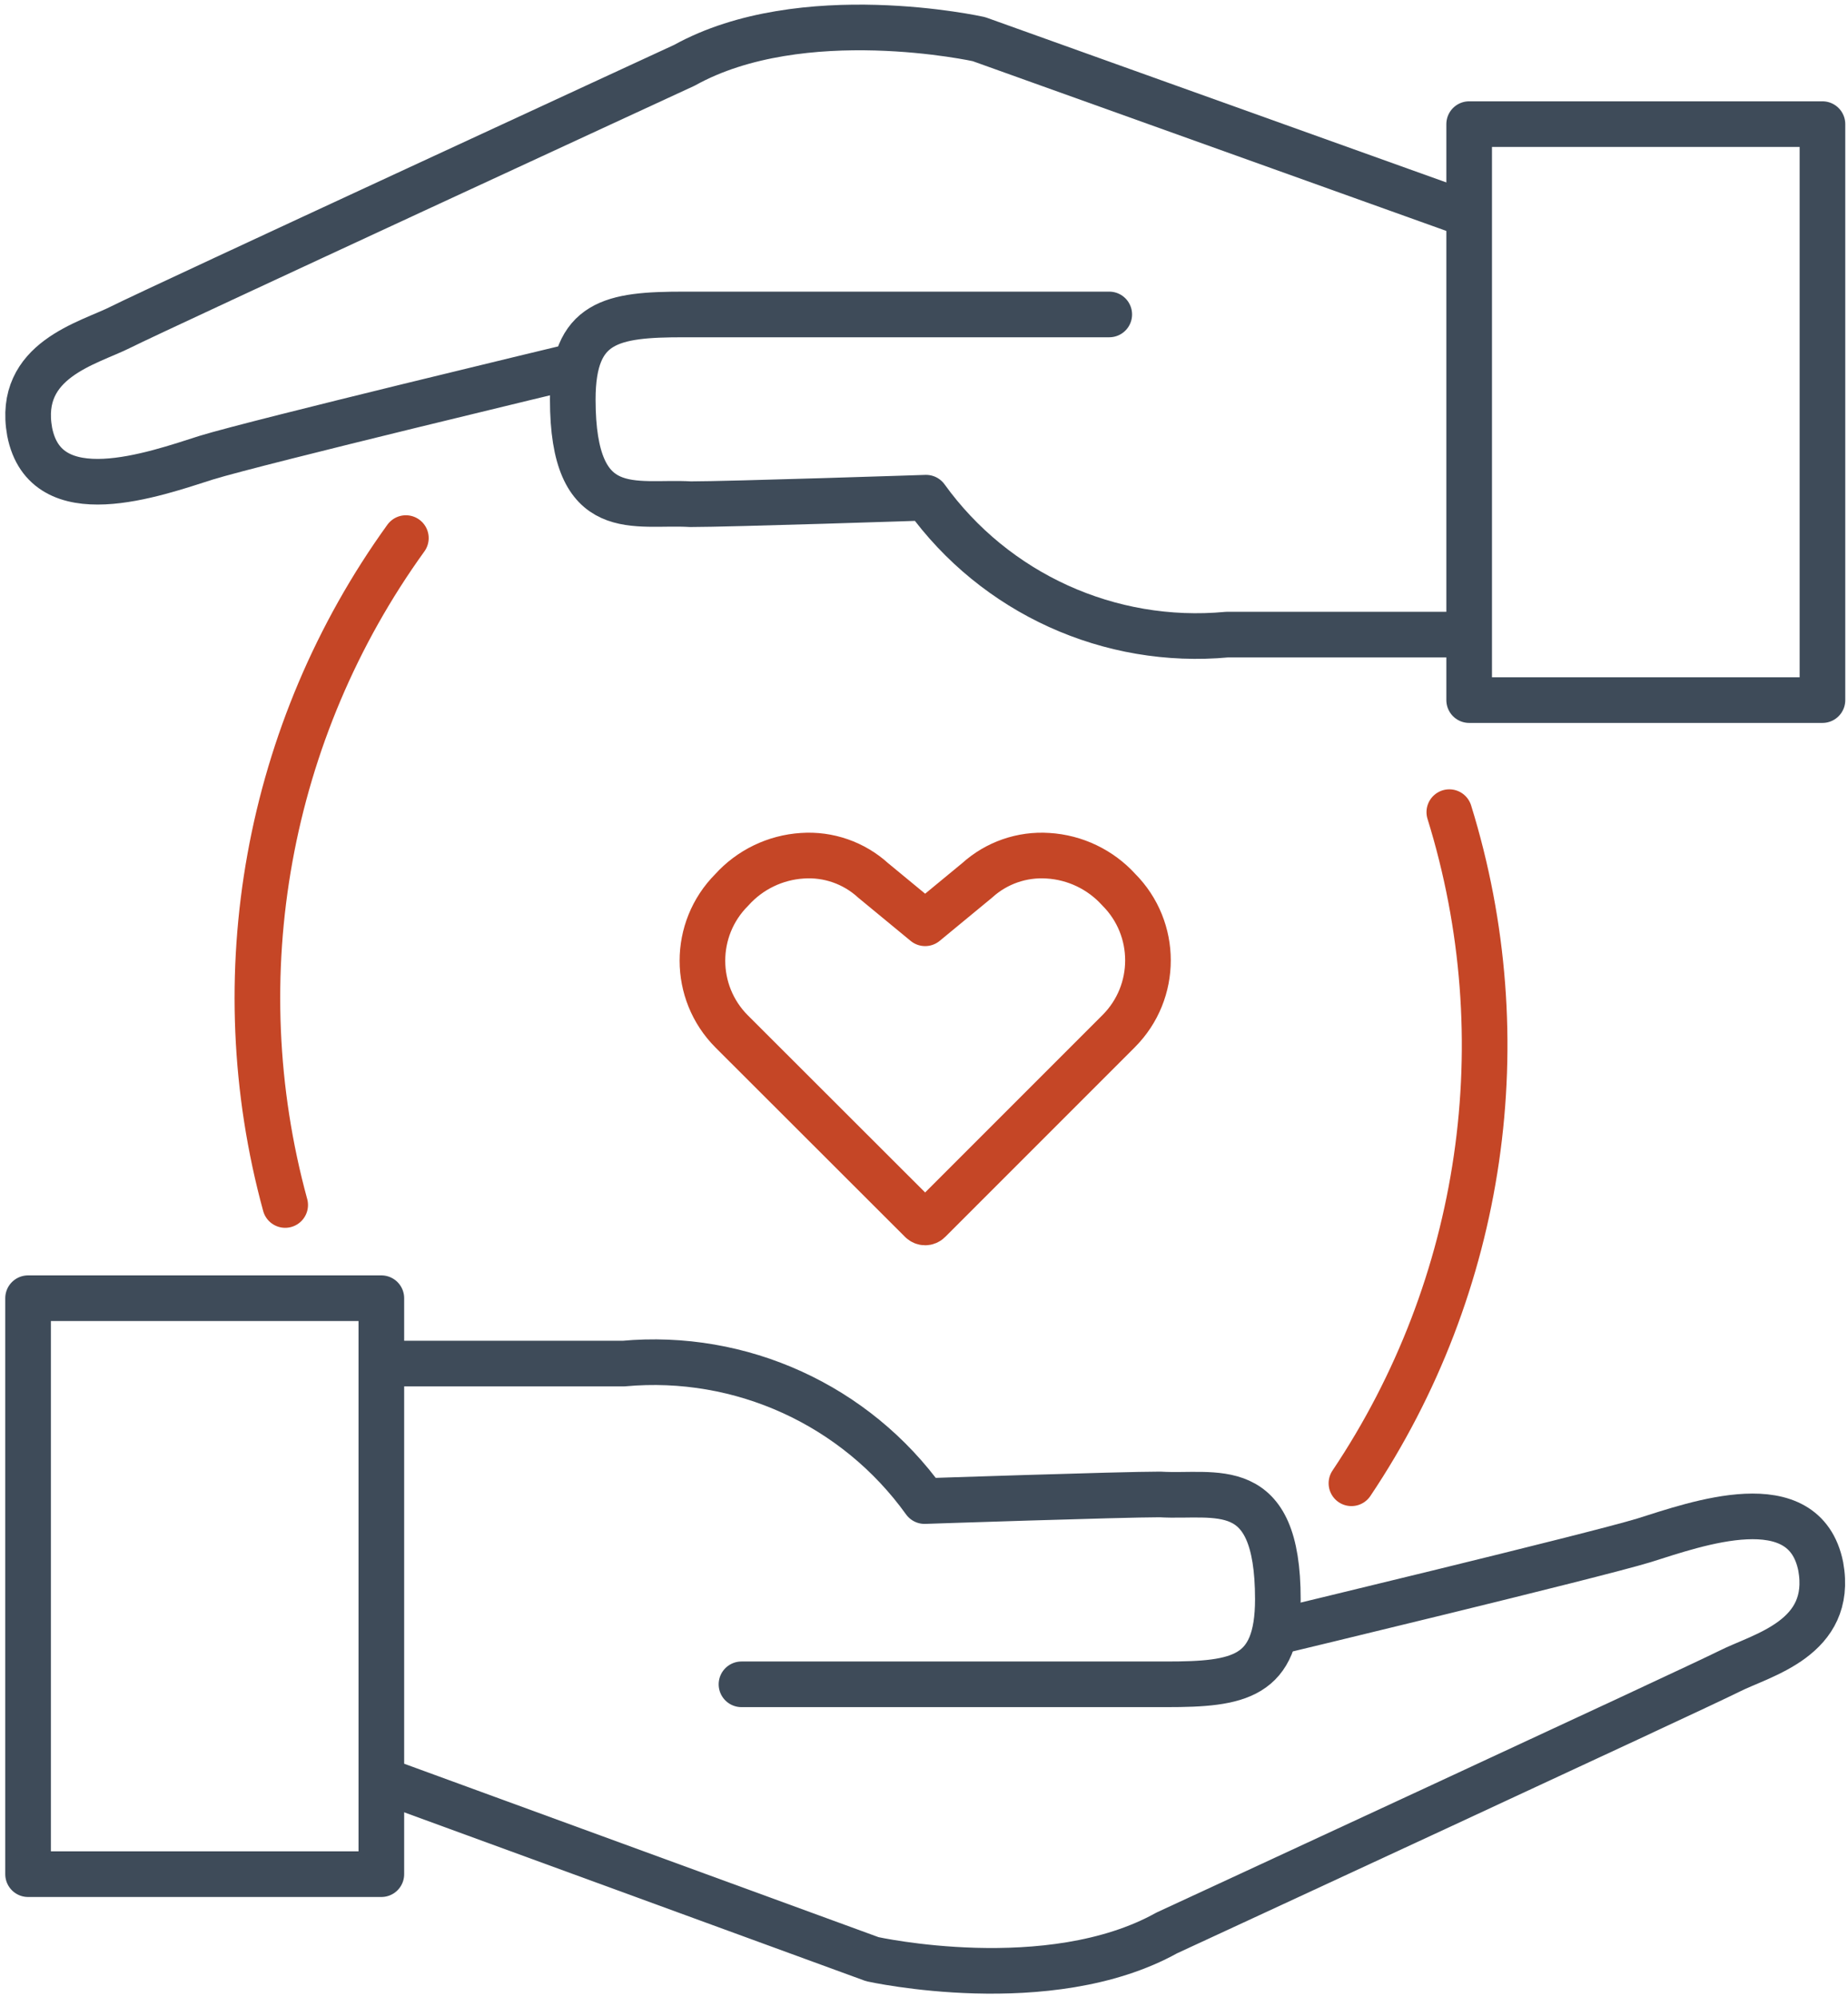
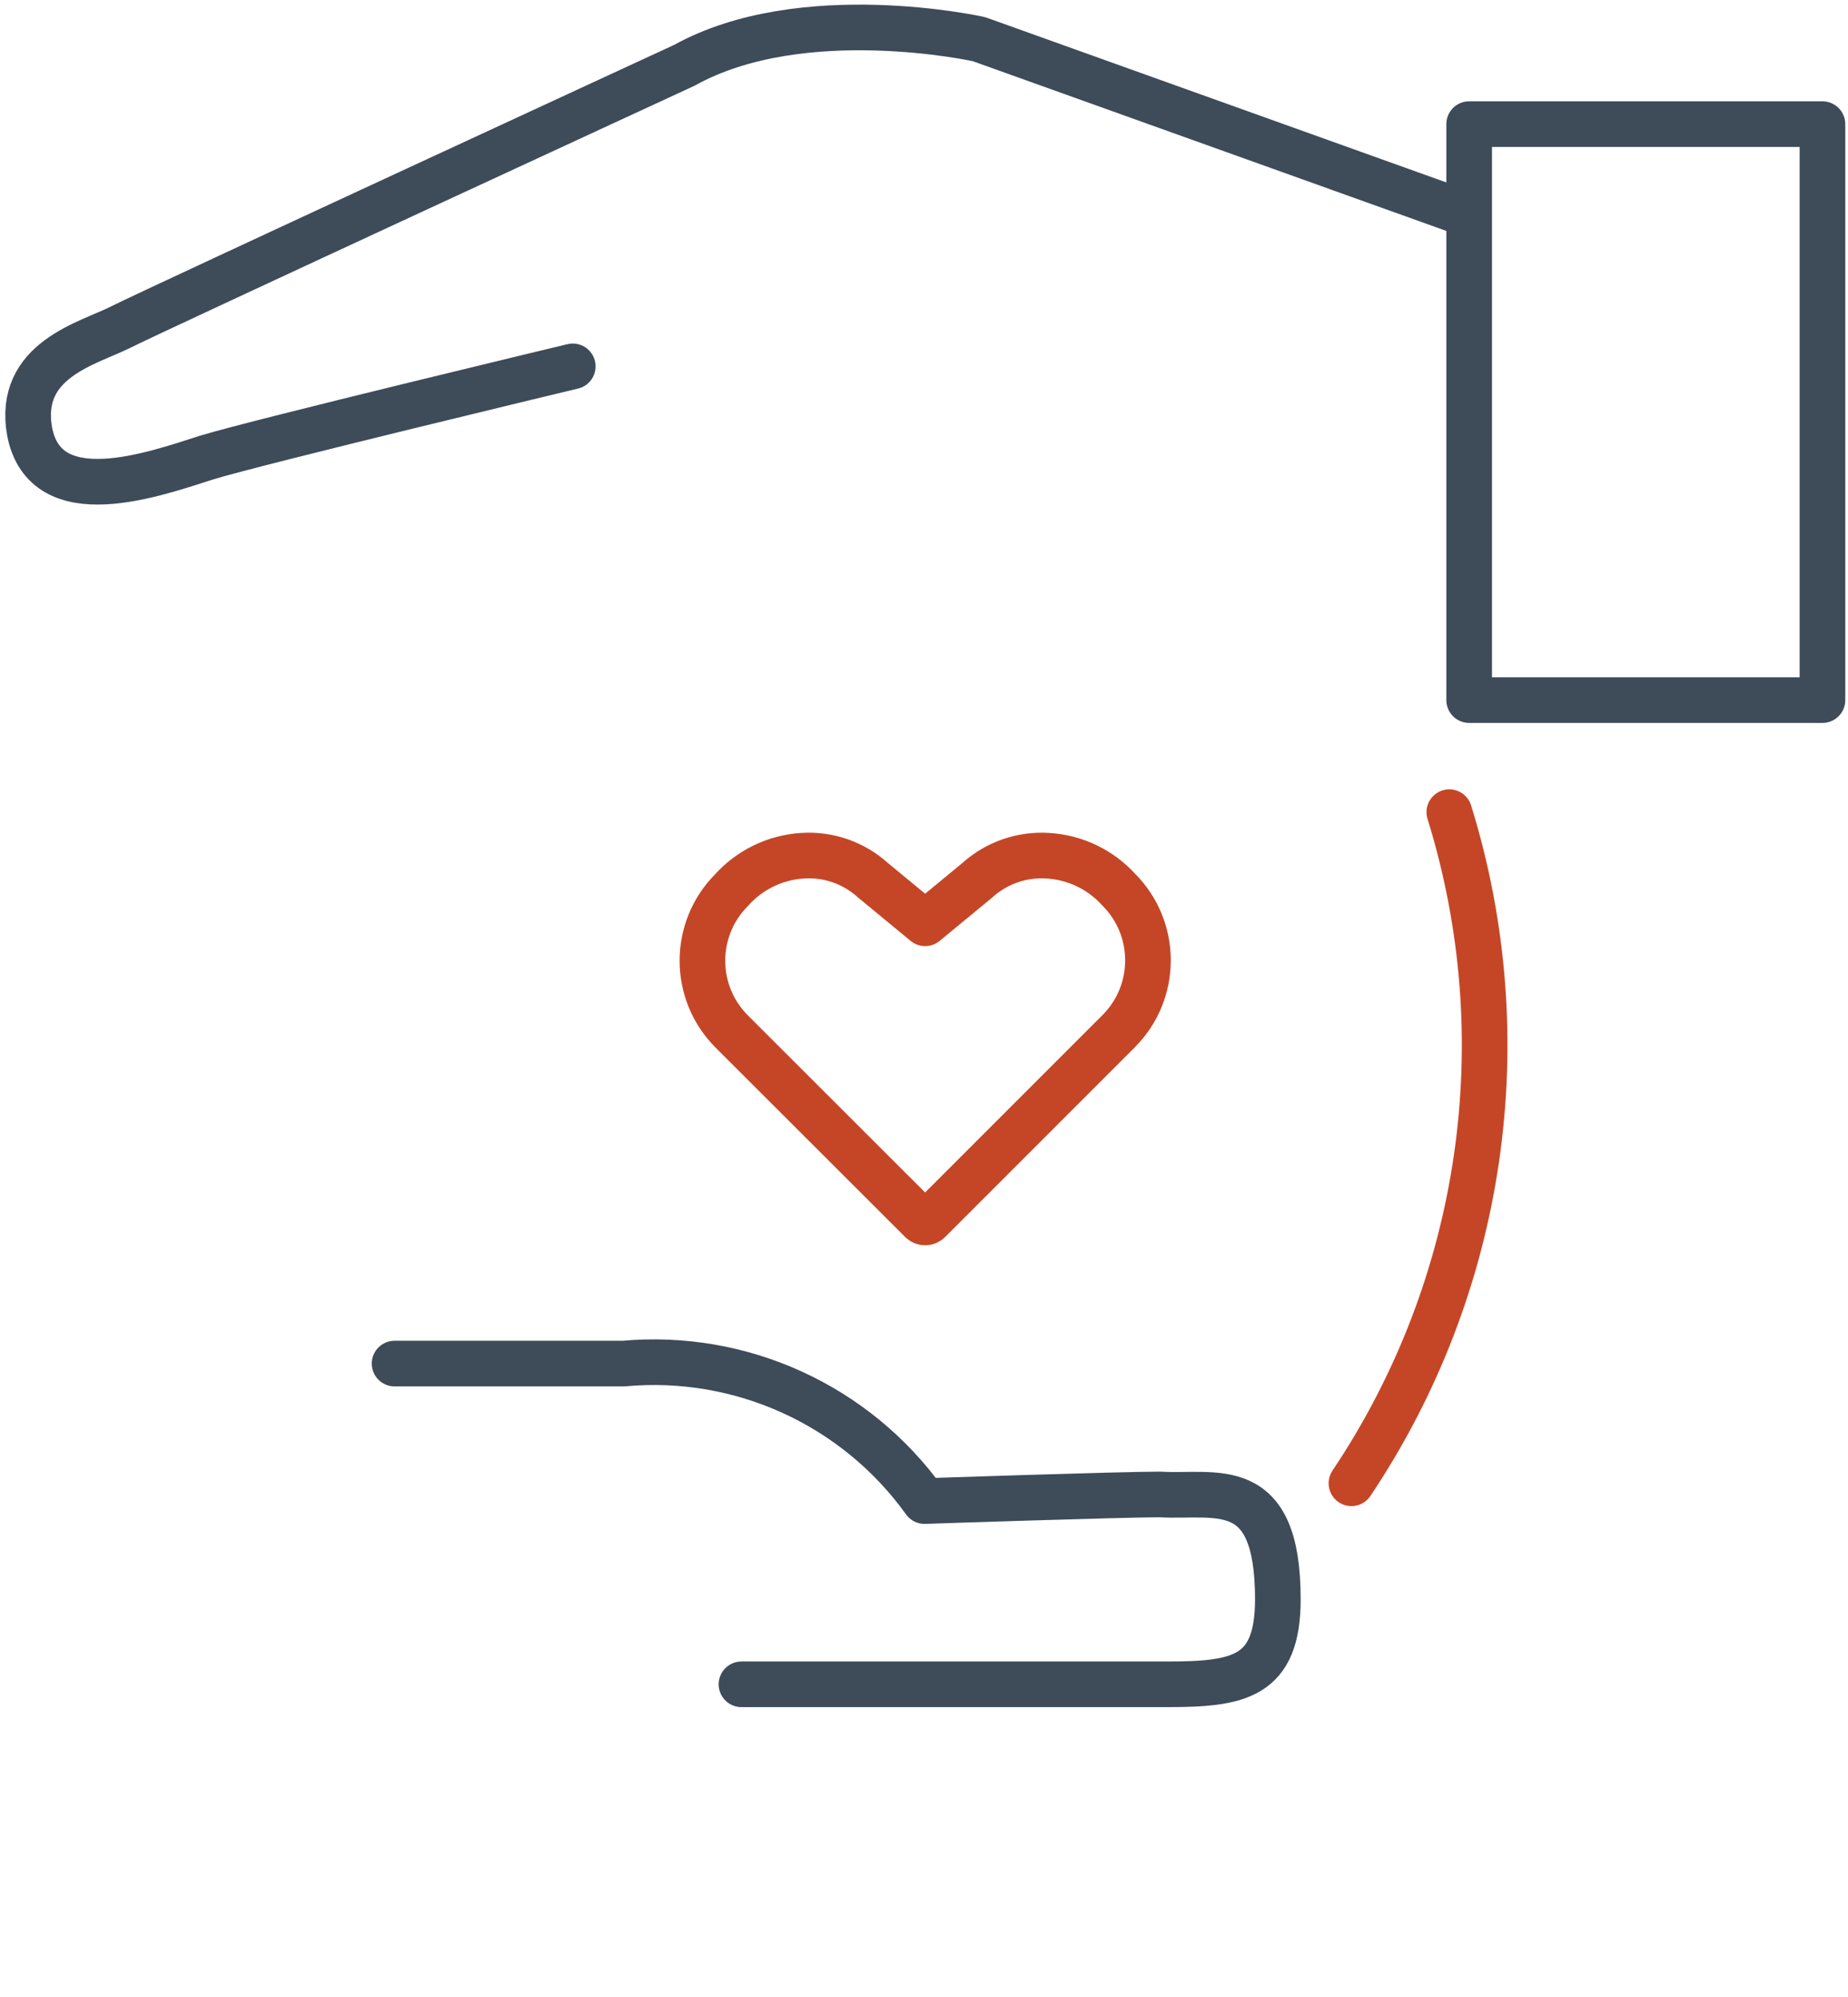
<svg xmlns="http://www.w3.org/2000/svg" width="162px" height="175px" viewBox="0 0 162 175" version="1.1">
  <title>step5</title>
  <g id="Page-1" stroke="none" stroke-width="1" fill="none" fill-rule="evenodd" stroke-linecap="round" stroke-linejoin="round">
    <g id="step5" transform="translate(2.46, 2.406)" stroke-width="4">
-       <path d="M109.54,140.594 C109.54,140.594 137.24,133.944 141.66,132.594 C146.25,131.154 155.71,127.714 157.15,134.884 C158.29,141.194 151.98,142.634 149.15,144.064 C146.32,145.494 99.82,167.004 99.82,167.004 C89.5,172.744 74.01,169.304 74.01,169.304 L31.03,153.594" id="path3485" stroke="#3E4B59" />
      <path d="M32.13,117.104 L52.2,117.104 C62.511,116.16 72.551,120.744 78.59,129.154 C78.59,129.154 95.79,128.574 99.23,128.574 C104.11,128.864 109.56,126.854 109.56,137.754 C109.56,144.634 106.12,145.214 99.81,145.214 L62.54,145.214" id="path3487" stroke="#3E4B59" />
-       <rect id="rect3489" stroke="#3E4B59" x="7.10542736e-15" y="111.374" width="30.97" height="50.48" />
      <path d="M47.75,29.704 C47.75,29.704 20.05,36.344 15.63,37.704 C11.04,39.164 1.54,42.594 0.14,35.434 C-1,29.124 5.3,27.694 8.14,26.254 C10.98,24.814 57.54,3.314 57.54,3.314 C67.86,-2.416 83.35,1.024 83.35,1.024 L125.35,16.074" id="path3491" stroke="#3E4B59" />
-       <path d="M125.18,53.214 L105.11,53.214 C94.808,54.174 84.768,49.608 78.72,41.214 C78.72,41.214 61.52,41.784 58.07,41.784 C53.2,41.494 47.75,43.504 47.75,32.604 C47.75,25.724 51.19,25.154 57.5,25.154 L94.78,25.154" id="path3493" stroke="#3E4B59" />
      <rect id="rect3495" stroke="#3E4B59" transform="translate(141.815, 33.714) rotate(-180) translate(-141.815, -33.714) " x="126.33" y="8.474" width="30.97" height="50.48" />
      <path d="M89.41,72.594 C87.133,72.441 84.891,73.221 83.2,74.754 L78.64,78.514 L74.08,74.754 C72.394,73.219 70.155,72.438 67.88,72.594 C65.5,72.744 63.274,73.821 61.68,75.594 C58.262,79.021 58.262,84.567 61.68,87.994 L78.3,104.594 C78.391,104.683 78.513,104.733 78.64,104.734 C78.767,104.734 78.89,104.684 78.98,104.594 L95.61,87.964 C99.028,84.537 99.028,78.991 95.61,75.564 C94.009,73.804 91.785,72.738 89.41,72.594 L89.41,72.594 Z" id="path3497" stroke="#C54626" />
      <path d="M124.59,68.774 C130.764,88.67 127.61,110.291 116.01,127.594" id="path3499" stroke="#C54626" />
-       <path d="M22.54,103.204 C17.053,83.123 20.942,61.638 33.12,44.754" id="path3501" stroke="#C54626" />
    </g>
  </g>
</svg>